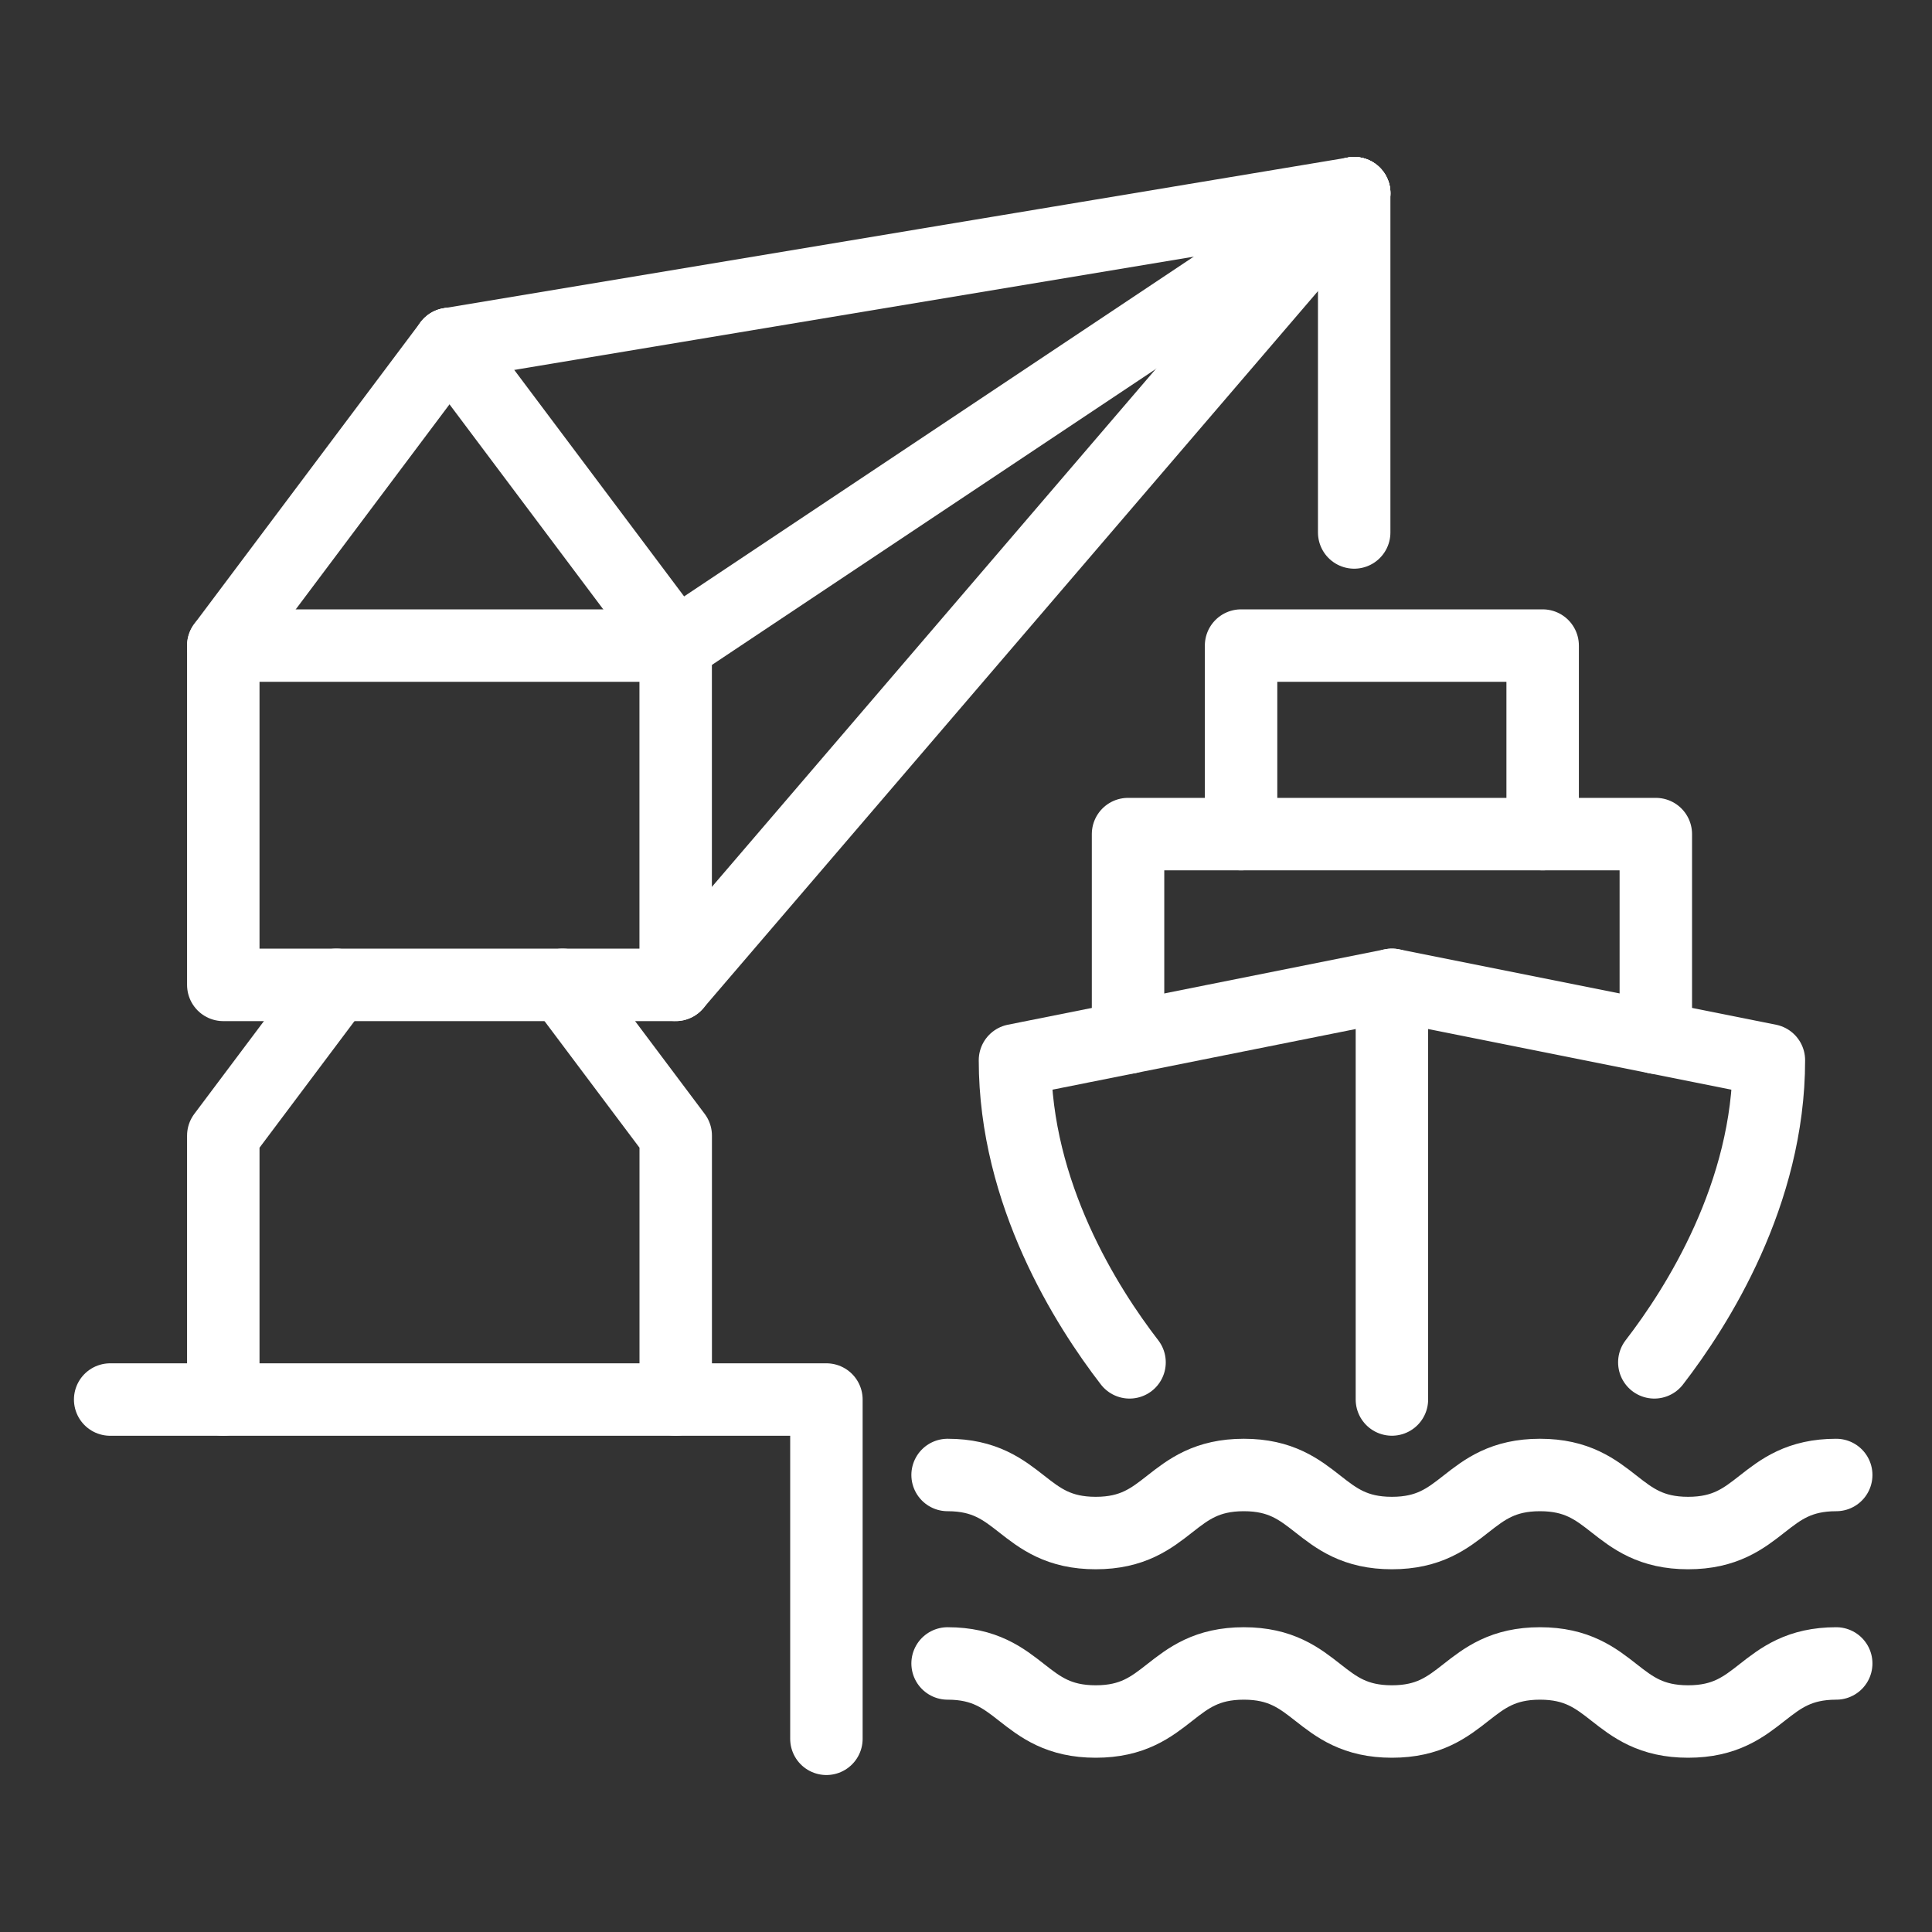
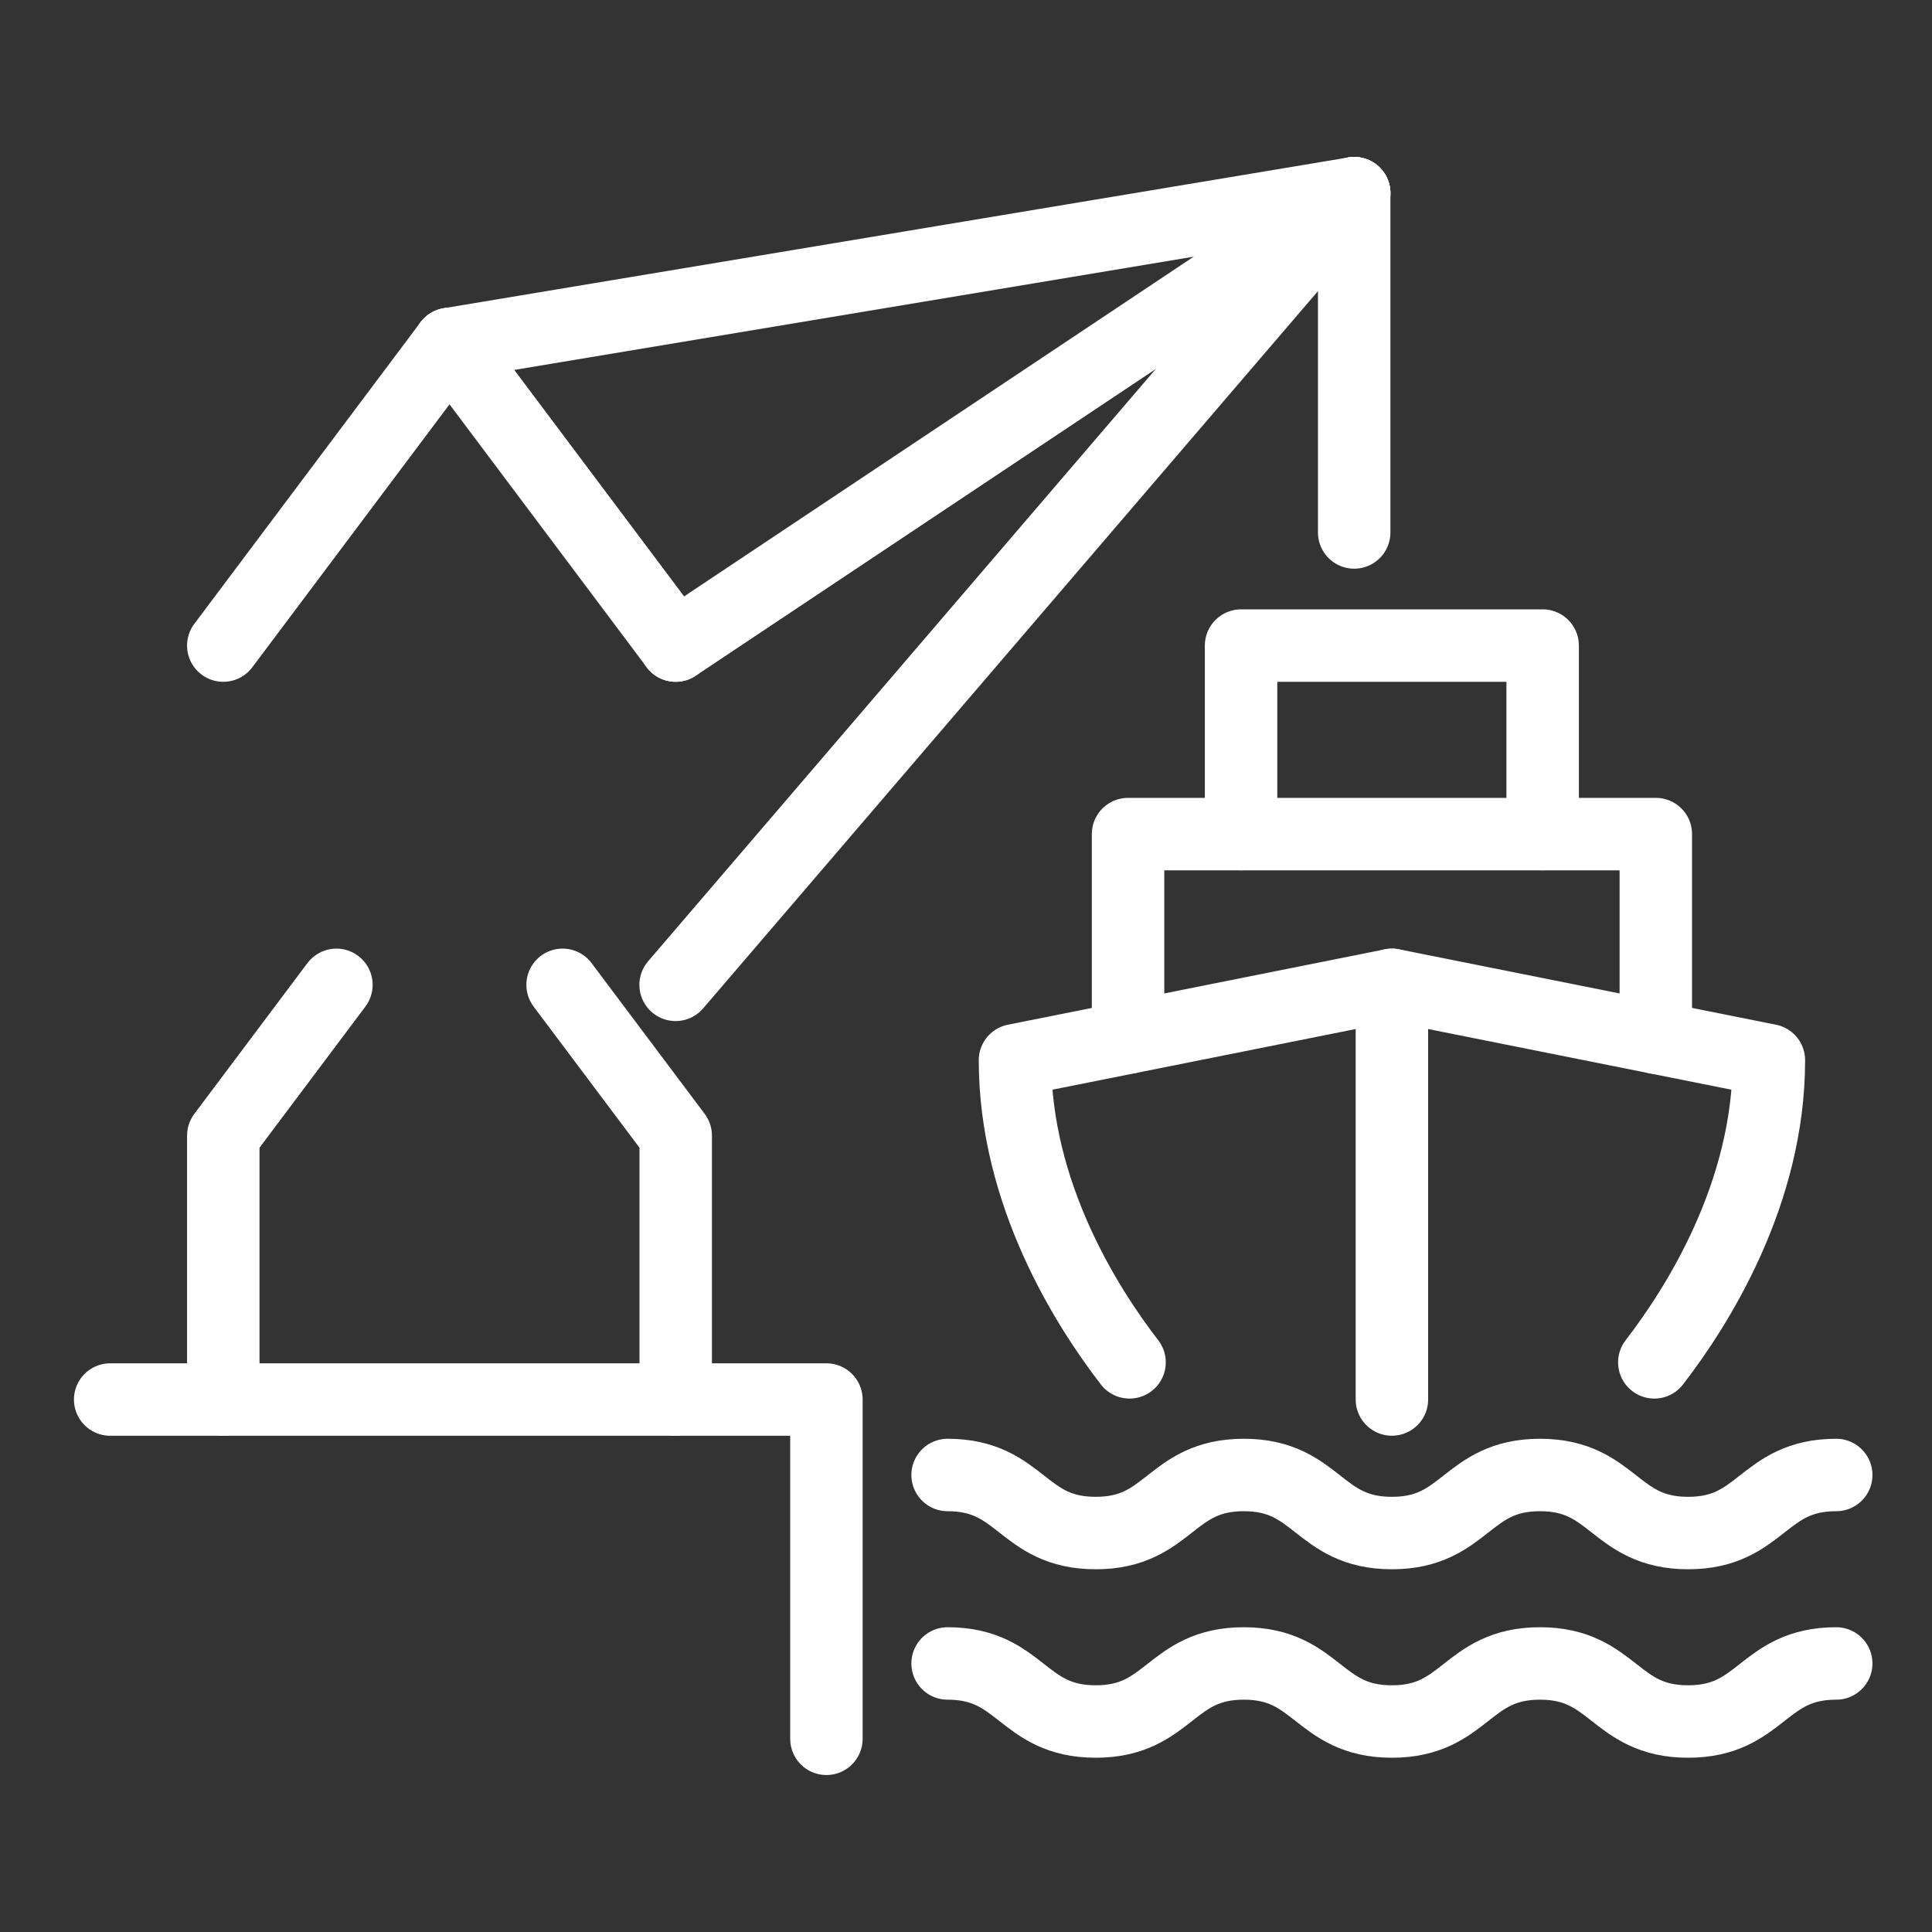
<svg xmlns="http://www.w3.org/2000/svg" width="40" height="40" viewBox="0 0 40 40" fill="none">
  <rect x="0" y="0" width="40" height="40" fill="#333333" stroke="none" />
  <path d="M2.281 28.976H17.11V36" stroke="white" stroke-width="1.5" stroke-miterlimit="10" stroke-linecap="round" stroke-linejoin="round" />
  <path d="M13.988 20.39L28.037 4" stroke="white" stroke-width="1.5" stroke-miterlimit="10" stroke-linecap="round" stroke-linejoin="round" />
  <path d="M28.037 4V11.024" stroke="white" stroke-width="1.5" stroke-miterlimit="10" stroke-linecap="round" stroke-linejoin="round" />
-   <path d="M13.989 13.366H4.623V20.391H13.989V13.366Z" stroke="white" stroke-width="1.5" stroke-miterlimit="10" stroke-linecap="round" stroke-linejoin="round" />
  <path d="M4.623 13.366L9.306 7.122" stroke="white" stroke-width="1.5" stroke-miterlimit="10" stroke-linecap="round" stroke-linejoin="round" />
  <path d="M13.99 13.366L9.307 7.122" stroke="white" stroke-width="1.5" stroke-miterlimit="10" stroke-linecap="round" stroke-linejoin="round" />
  <path d="M9.307 7.122L28.038 4" stroke="white" stroke-width="1.5" stroke-miterlimit="10" stroke-linecap="round" stroke-linejoin="round" />
  <path d="M13.988 13.366L28.037 4" stroke="white" stroke-width="1.5" stroke-miterlimit="10" stroke-linecap="round" stroke-linejoin="round" />
  <path d="M11.648 20.39L13.99 23.512V28.975" stroke="white" stroke-width="1.5" stroke-miterlimit="10" stroke-linecap="round" stroke-linejoin="round" />
  <path d="M6.965 20.39L4.623 23.512V28.975" stroke="white" stroke-width="1.5" stroke-miterlimit="10" stroke-linecap="round" stroke-linejoin="round" />
  <path d="M34.251 28.206C35.139 27.055 36.623 24.718 36.623 21.951L28.819 20.39L21.014 21.951C21.014 24.718 22.498 27.055 23.386 28.206" stroke="white" stroke-width="1.5" stroke-miterlimit="10" stroke-linecap="round" stroke-linejoin="round" />
  <path d="M28.818 20.39V28.975" stroke="white" stroke-width="1.5" stroke-miterlimit="10" stroke-linecap="round" stroke-linejoin="round" />
  <path d="M23.355 21.483V17.269H34.282V21.483" stroke="white" stroke-width="1.5" stroke-miterlimit="10" stroke-linecap="round" stroke-linejoin="round" />
  <path d="M25.695 17.269V13.366H31.939V17.269" stroke="white" stroke-width="1.5" stroke-miterlimit="10" stroke-linecap="round" stroke-linejoin="round" />
  <path d="M38.017 30.538C36.483 30.538 36.483 31.74 34.951 31.74C33.418 31.74 33.417 30.538 31.884 30.538C30.351 30.538 30.351 31.74 28.818 31.74C27.285 31.74 27.285 30.538 25.752 30.538C24.218 30.538 24.218 31.74 22.686 31.74C21.153 31.74 21.152 30.538 19.619 30.538" stroke="white" stroke-width="1.5" stroke-miterlimit="10" stroke-linecap="round" stroke-linejoin="round" />
  <path d="M38.017 34.44C36.483 34.44 36.483 35.642 34.951 35.642C33.418 35.642 33.417 34.44 31.884 34.44C30.351 34.44 30.351 35.642 28.818 35.642C27.285 35.642 27.285 34.44 25.752 34.44C24.218 34.44 24.218 35.642 22.686 35.642C21.153 35.642 21.152 34.44 19.619 34.44" stroke="white" stroke-width="1.5" stroke-miterlimit="10" stroke-linecap="round" stroke-linejoin="round" />
</svg>